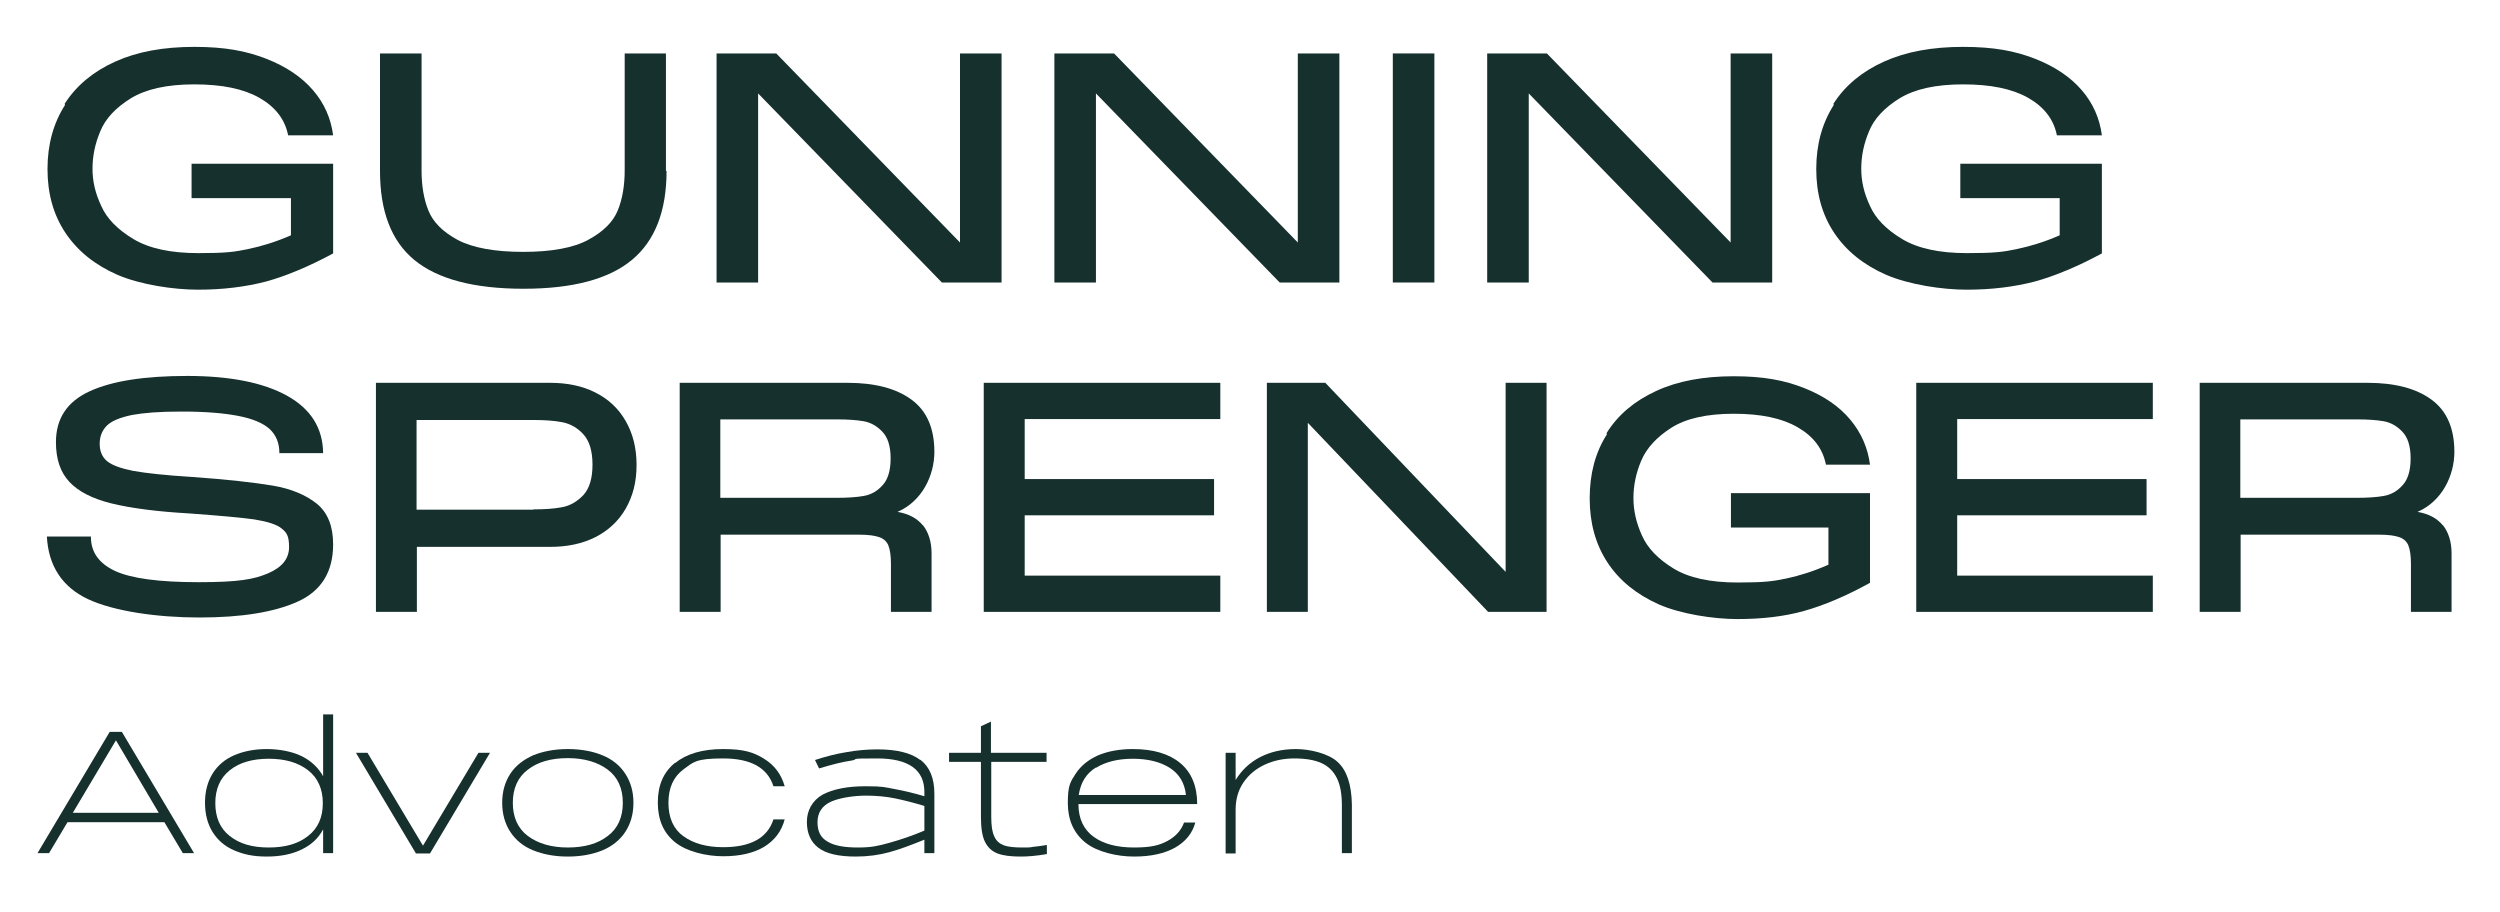
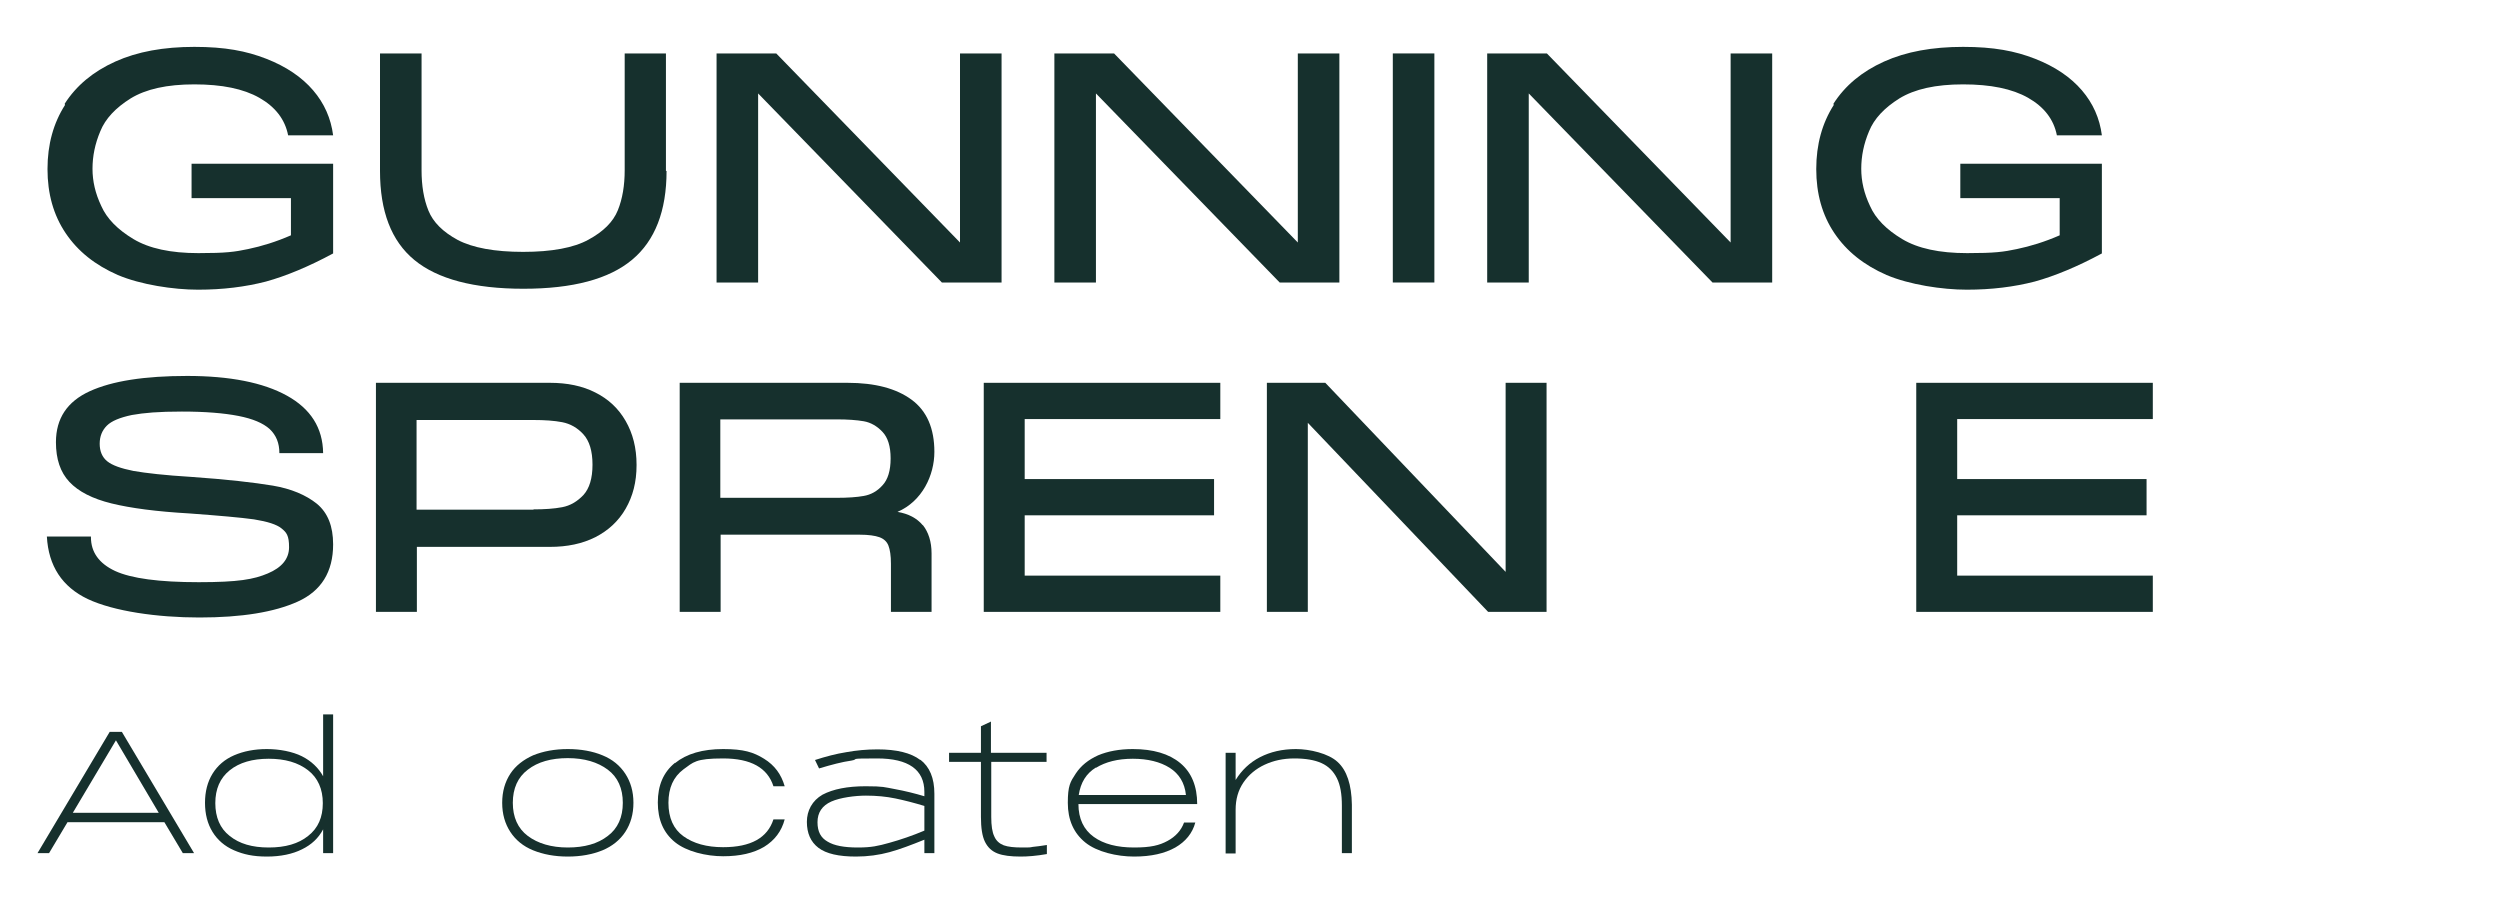
<svg xmlns="http://www.w3.org/2000/svg" id="Laag_1" viewBox="0 0 800 292">
  <defs>
    <style>      .st0 {        fill: #16302d;      }    </style>
  </defs>
  <g>
    <path class="st0" d="M20.7,33.2c3.7-5.8,9.1-10.3,16.2-13.5s15.5-4.7,25.3-4.7,16.6,1.3,23,3.8c6.4,2.5,11.4,5.9,15,10.1,3.6,4.2,5.7,9,6.4,14.4h-14.4c-1-5.1-4.1-9.1-9.2-12-5.1-2.9-12-4.3-20.8-4.3s-15.5,1.5-20.4,4.5c-4.8,3-8.1,6.5-9.7,10.5-1.7,4-2.5,8-2.5,12s.9,7.9,2.8,11.9c1.8,4.1,5.3,7.6,10.3,10.6,5,3,11.9,4.5,20.8,4.5s11.6-.4,15.9-1.3c4.3-.9,8.9-2.3,13.7-4.4v-11.9h-31.8v-11h45.3v28.7c-7.8,4.2-15,7.2-21.5,9-6.6,1.7-13.8,2.6-21.7,2.6s-18.4-1.6-25.7-4.7c-7.3-3.2-12.8-7.6-16.7-13.4-3.9-5.8-5.8-12.6-5.8-20.5s1.9-14.7,5.6-20.5Z" />
    <path class="st0" d="M213.3,54.7c0,12.8-3.7,22.3-11,28.4-7.4,6.2-19,9.3-34.8,9.3s-27.5-3.1-34.9-9.2-11-15.6-11-28.5V17.1h13.3v37.4c0,4.9.7,9.2,2.2,12.9,1.5,3.7,4.6,6.8,9.4,9.4,4.8,2.5,11.8,3.8,20.9,3.8s16.2-1.3,20.9-3.9c4.8-2.6,7.9-5.7,9.4-9.4,1.5-3.7,2.2-8,2.2-12.8V17.1h13.2v37.6Z" />
    <path class="st0" d="M307.2,77.6V17.1h13.3v73.3h-19.1l-58.8-60.5v60.5h-13.3V17.1h19.1l58.8,60.5Z" />
    <path class="st0" d="M415.3,77.6V17.1h13.3v73.3h-19.1l-58.8-60.5v60.5h-13.3V17.1h19.1l58.8,60.5Z" />
    <path class="st0" d="M445.7,17.1h13.3v73.3h-13.3V17.1Z" />
    <path class="st0" d="M553.8,77.6V17.1h13.3v73.3h-19.1l-58.8-60.5v60.5h-13.3V17.1h19.1l58.8,60.5Z" />
    <path class="st0" d="M586.7,33.2c3.7-5.8,9.1-10.3,16.2-13.5,7.1-3.2,15.5-4.7,25.3-4.7s16.6,1.3,23,3.8c6.4,2.5,11.4,5.9,15,10.1,3.6,4.2,5.7,9,6.4,14.4h-14.4c-1-5.1-4.1-9.1-9.2-12-5.1-2.9-12-4.3-20.8-4.3s-15.5,1.5-20.4,4.5c-4.8,3-8.1,6.5-9.7,10.5-1.7,4-2.5,8-2.5,12s.9,7.9,2.8,11.9c1.8,4.1,5.3,7.6,10.3,10.6,5,3,11.9,4.5,20.8,4.5s11.6-.4,15.9-1.3c4.3-.9,8.9-2.3,13.7-4.4v-11.9h-31.8v-11h45.3v28.7c-7.8,4.2-15,7.2-21.5,9-6.6,1.7-13.8,2.6-21.7,2.6s-18.4-1.6-25.7-4.7c-7.3-3.2-12.8-7.6-16.7-13.4-3.9-5.8-5.8-12.6-5.8-20.5s1.9-14.7,5.6-20.5Z" />
  </g>
  <g>
    <path class="st0" d="M62.2,273h-3.7l-5.9-9.9h-31l-5.9,9.9h-3.7l23.1-38.8h3.9l23.1,38.8ZM37.1,236.9l-13.8,23.2h27.5l-13.7-23.2Z" />
    <path class="st0" d="M103.4,228.6h3.2v44.4h-3.2v-7.6c-1.5,2.8-3.7,4.9-6.8,6.4-3,1.5-6.8,2.3-11.2,2.3s-7.5-.7-10.5-2-5.3-3.3-6.9-5.9c-1.6-2.6-2.4-5.7-2.4-9.3s.8-6.7,2.4-9.3c1.6-2.6,3.9-4.6,6.9-5.9s6.5-2,10.5-2,8.2.8,11.2,2.3c3,1.5,5.3,3.7,6.8,6.4v-19.8ZM98.6,267.5c3.2-2.5,4.7-6,4.7-10.5s-1.6-8.1-4.7-10.5c-3.2-2.5-7.4-3.7-12.6-3.7s-9.4,1.2-12.5,3.7c-3.1,2.5-4.6,6-4.6,10.5s1.5,8.1,4.6,10.5c3.1,2.5,7.2,3.7,12.5,3.7s9.5-1.2,12.6-3.7Z" />
-     <path class="st0" d="M135.3,270.7l17.8-29.8h3.7l-19.2,32.2h-4.5l-19.2-32.2h3.7l17.8,29.8Z" />
    <path class="st0" d="M170.6,272.1c-3.2-1.3-5.6-3.3-7.3-5.9-1.7-2.6-2.6-5.7-2.6-9.3s.9-6.7,2.6-9.3c1.7-2.6,4.2-4.5,7.3-5.9,3.2-1.3,6.9-2,11.1-2s8,.7,11.1,2c3.2,1.3,5.6,3.3,7.3,5.9,1.7,2.6,2.6,5.7,2.6,9.3s-.9,6.7-2.6,9.3c-1.7,2.6-4.2,4.6-7.3,5.9-3.2,1.3-6.9,2-11.1,2s-7.9-.7-11.1-2ZM194.5,267.5c3.2-2.4,4.8-6,4.8-10.6s-1.6-8.2-4.8-10.6c-3.2-2.4-7.5-3.7-12.8-3.7s-9.6,1.2-12.8,3.7c-3.2,2.4-4.8,6-4.8,10.6s1.6,8.2,4.8,10.6c3.2,2.4,7.5,3.7,12.8,3.7s9.6-1.2,12.8-3.7Z" />
    <path class="st0" d="M216,244.2c3.7-3,8.8-4.5,15.4-4.5s9.7,1,13.1,3.1,5.5,5,6.6,8.8h-3.6c-1.9-5.9-7.2-8.9-16.1-8.9s-9.5,1.2-12.7,3.5c-3.2,2.4-4.8,5.9-4.8,10.7s1.6,8.4,4.8,10.7,7.4,3.5,12.7,3.5c8.9,0,14.2-3,16.1-8.9h3.6c-1,3.8-3.2,6.7-6.6,8.8-3.4,2-7.7,3-13.1,3s-11.7-1.5-15.4-4.5c-3.7-3-5.5-7.2-5.5-12.7s1.8-9.7,5.5-12.7Z" />
    <path class="st0" d="M294.5,243.1c3,2.3,4.5,5.9,4.5,10.9v19h-3.2v-4.3c-4.2,1.7-7.9,3.1-11.2,4-3.3.9-6.9,1.4-10.7,1.4-5.5,0-9.5-.9-12-2.8-2.5-1.9-3.7-4.7-3.7-8.3s1.7-6.8,5-8.7c3.4-1.8,8-2.7,13.8-2.7s6,.3,9.3.9c3.3.6,6.5,1.4,9.5,2.3v-1.4c0-7.1-5.1-10.7-15.1-10.7s-5.4.2-8.3.7c-2.9.4-6.3,1.3-10.3,2.5l-1.3-2.7c3.4-1.1,6.8-2,10-2.5,3.3-.6,6.6-.9,10-.9,6.1,0,10.7,1.1,13.7,3.4ZM284.6,269.7c3.6-1,7.4-2.3,11.2-3.9v-7.9c-3.3-1-6.4-1.8-9.3-2.4-2.9-.6-6-.9-9.4-.9s-8.2.6-11.1,1.9-4.4,3.5-4.4,6.6,1.1,5,3.2,6.2c2.1,1.3,5.3,1.9,9.7,1.9s6.5-.5,10.1-1.5Z" />
    <path class="st0" d="M335,243.8h-17.8v17.6c0,2.8.3,4.9,1,6.3.6,1.4,1.7,2.3,3,2.8,1.4.5,3.3.7,5.9.7s2.3,0,3.4-.2c1.1-.1,2.6-.3,4.5-.6v2.9c-3.4.6-6.2.8-8.4.8-3.1,0-5.6-.3-7.4-1-1.8-.7-3.1-1.9-4-3.7-.9-1.8-1.3-4.5-1.3-8v-17.6h-10.2v-2.9h10.2v-8.5l3.2-1.5v10h17.8v2.9Z" />
    <path class="st0" d="M373.6,269.1c2.6-1.4,4.4-3.4,5.3-5.9h3.6c-.9,3.4-3.1,6.1-6.4,8-3.4,1.9-7.7,2.9-13.2,2.9s-11.9-1.5-15.6-4.5c-3.7-3-5.6-7.2-5.6-12.7s.8-6.7,2.5-9.3c1.7-2.6,4.1-4.5,7.2-5.9,3.1-1.3,6.8-2,11.1-2,6.5,0,11.6,1.5,15.2,4.5,3.6,3,5.4,7.4,5.4,13.1h-38c0,4.7,1.7,8.2,4.9,10.5,3.2,2.3,7.5,3.4,12.9,3.4s8.1-.7,10.7-2.1ZM350.7,245.6c-3.1,1.9-4.9,4.8-5.5,8.8h34.3c-.4-3.9-2.2-6.8-5.2-8.7s-7-2.9-11.8-2.9-8.7,1-11.8,2.9Z" />
    <path class="st0" d="M428,243.8c3,2.7,4.5,7.3,4.6,13.7v15.5h-3.2v-15.2c0-3.7-.5-6.6-1.6-8.8-1.1-2.2-2.7-3.8-4.9-4.8-2.2-1-5.1-1.5-8.7-1.5s-6.7.7-9.5,2c-2.8,1.3-5.1,3.2-6.8,5.7-1.7,2.5-2.5,5.4-2.5,8.7v14h-3.2v-32.2h3.2v8.7c1.9-3.1,4.5-5.6,7.8-7.3s7.1-2.6,11.5-2.6,10.4,1.4,13.3,4.1Z" />
  </g>
  <g>
    <path class="st0" d="M29.1,171.9c0,4.8,2.6,8.4,7.7,10.8,5.2,2.4,14.1,3.6,26.8,3.6s17.6-.9,22.1-2.8,6.8-4.7,6.8-8.4-.8-4.7-2.4-6c-1.6-1.3-4.5-2.2-8.8-2.9-4.3-.6-11.2-1.2-20.7-1.9-10.5-.6-18.8-1.7-24.9-3.2-6.1-1.5-10.6-3.8-13.5-6.9-2.9-3.1-4.3-7.3-4.3-12.7,0-7.6,3.6-13,10.8-16.3,7.2-3.3,17.6-4.9,31.2-4.9s24.3,2.1,31.9,6.3c7.6,4.2,11.5,10.3,11.6,18.4h-14c0-3.2-1-5.7-3.1-7.7-2.1-1.9-5.4-3.3-10-4.2-4.6-.9-10.6-1.4-18.1-1.4s-12.1.4-16,1.1c-3.8.8-6.5,1.9-8,3.4-1.5,1.5-2.3,3.4-2.3,5.8s.8,4.3,2.4,5.6c1.6,1.3,4.4,2.3,8.4,3.1,4,.7,10.2,1.4,18.4,1.9,11.5.8,20.2,1.8,26.2,2.8,5.9,1,10.6,3,14.1,5.8,3.5,2.9,5.2,7.2,5.2,13,0,8.8-3.8,14.9-11.3,18.3-7.5,3.4-18,5.1-31.5,5.1s-27.4-2-35.7-5.9c-8.2-3.9-12.6-10.6-13.1-20h14.1Z" />
    <path class="st0" d="M190.5,125.6c4.2,2.1,7.4,5.1,9.7,9.1s3.5,8.6,3.5,14.1-1.2,10-3.5,14-5.6,7-9.7,9.1c-4.2,2.1-9,3.1-14.5,3.1h-42.6v20.8h-13.1v-73.3h55.7c5.5,0,10.4,1,14.5,3.1ZM170.7,163c3.5,0,6.6-.2,9.2-.7,2.6-.5,4.8-1.8,6.8-3.9,1.9-2.1,2.9-5.3,2.9-9.7s-1-7.6-2.9-9.7c-1.9-2.1-4.2-3.4-6.8-3.9-2.6-.5-5.6-.7-9.2-.7h-37.4v28.7h37.4Z" />
    <path class="st0" d="M295.3,168c1.8,2.3,2.8,5.3,2.8,9.1v18.7h-13v-15.4c0-2.6-.3-4.5-.8-5.8-.5-1.3-1.5-2.2-2.9-2.7-1.4-.5-3.5-.8-6.3-.8h-44.5v24.7h-13.1v-73.3h53.7c8.8,0,15.6,1.8,20.5,5.4s7.3,9.2,7.3,16.7-3.9,15.8-11.8,19.2c3.5.6,6.2,2,8.1,4.3ZM230.5,134.2v25.1h37.3c3.5,0,6.4-.2,8.6-.6,2.3-.4,4.3-1.5,6-3.4,1.7-1.8,2.6-4.7,2.6-8.6s-.9-6.7-2.6-8.5c-1.7-1.8-3.7-3-6-3.4-2.3-.4-5.2-.6-8.6-.6h-37.3Z" />
    <path class="st0" d="M390.5,122.4v11.7h-62.6v19.2h60.6v11.6h-60.6v19.3h62.6v11.6h-75.7v-73.3h75.7Z" />
    <path class="st0" d="M481.8,183v-60.5h13.1v73.3h-18.7l-57.7-60.5v60.5h-13.1v-73.3h18.7l57.7,60.5Z" />
-     <path class="st0" d="M514.1,138.6c3.6-5.8,8.9-10.3,15.9-13.5,6.9-3.2,15.2-4.7,24.8-4.7s16.3,1.3,22.6,3.8c6.3,2.5,11.2,5.9,14.7,10.1,3.5,4.2,5.6,9,6.3,14.4h-14.1c-1-5.1-4-9.1-9.1-12-5-2.9-11.8-4.3-20.4-4.3s-15.3,1.5-20,4.5-7.9,6.5-9.6,10.5-2.5,8-2.5,12,.9,7.9,2.7,11.9c1.8,4.1,5.2,7.6,10.1,10.6,4.9,3,11.7,4.5,20.5,4.5s11.4-.4,15.7-1.3c4.2-.9,8.7-2.3,13.4-4.4v-11.9h-31.2v-11h44.5v28.7c-7.6,4.2-14.7,7.2-21.1,9s-13.6,2.6-21.3,2.6-18.1-1.6-25.2-4.7c-7.1-3.2-12.6-7.6-16.4-13.4-3.8-5.8-5.7-12.6-5.7-20.5s1.8-14.7,5.5-20.5Z" />
    <path class="st0" d="M688.9,122.4v11.7h-62.6v19.2h60.6v11.6h-60.6v19.3h62.6v11.6h-75.7v-73.3h75.7Z" />
-     <path class="st0" d="M781.7,168c1.8,2.3,2.8,5.3,2.8,9.1v18.7h-13v-15.4c0-2.6-.3-4.5-.8-5.8-.5-1.3-1.5-2.2-2.9-2.7-1.4-.5-3.5-.8-6.3-.8h-44.5v24.7h-13.1v-73.3h53.7c8.8,0,15.6,1.8,20.5,5.4,4.9,3.6,7.3,9.2,7.3,16.7s-3.9,15.8-11.8,19.2c3.5.6,6.2,2,8.1,4.3ZM716.9,134.2v25.1h37.3c3.5,0,6.4-.2,8.6-.6,2.3-.4,4.3-1.5,6-3.4,1.7-1.8,2.6-4.7,2.6-8.6s-.9-6.7-2.6-8.5c-1.7-1.8-3.7-3-6-3.4-2.3-.4-5.2-.6-8.6-.6h-37.3Z" />
  </g>
</svg>